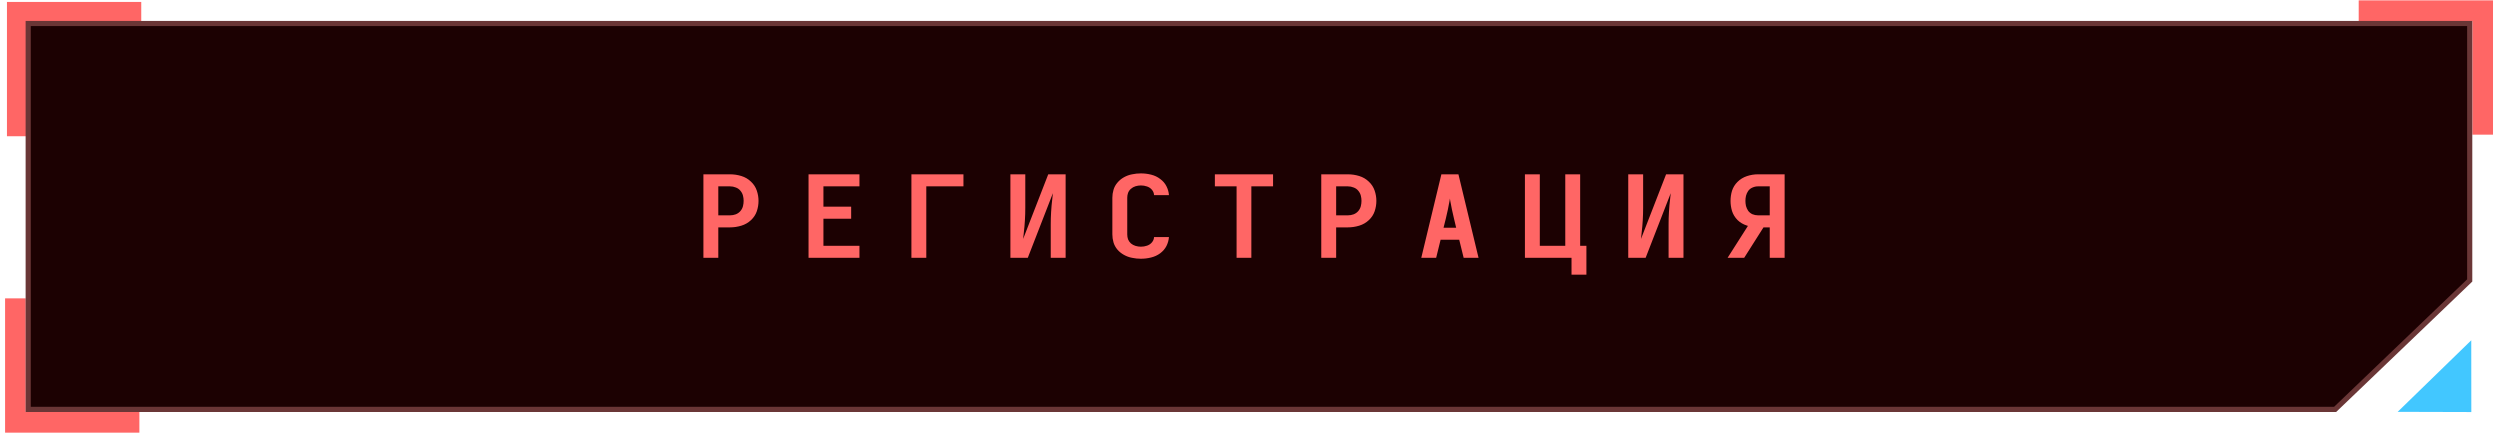
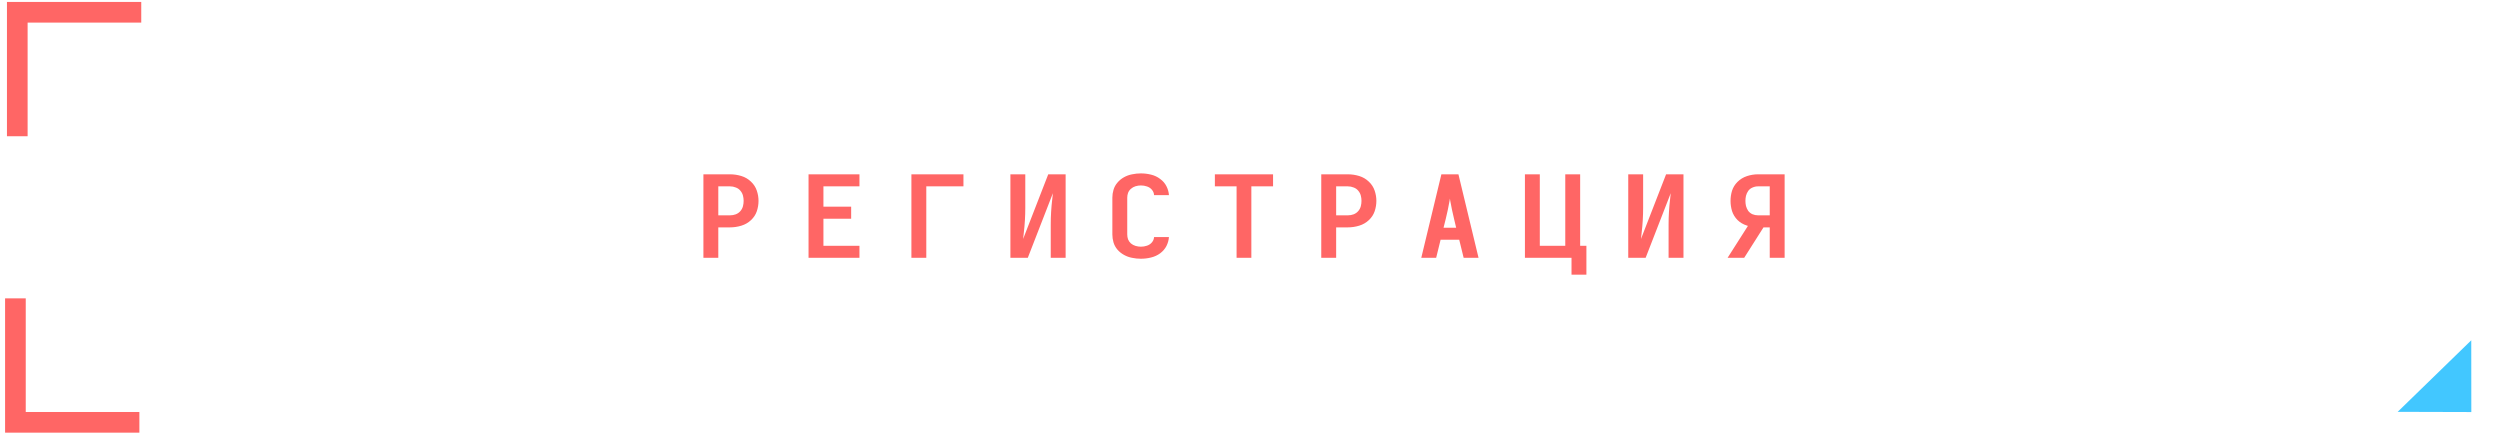
<svg xmlns="http://www.w3.org/2000/svg" width="242" height="42" viewBox="0 0 242 42" fill="none">
  <path d="M13.673 0.188V2.188H2.673V13.188H0.673V0.188H13.673Z" fill="#FF6665" />
  <path d="M13.492 41.881V39.881H2.492V28.881H0.492V41.881H13.492Z" fill="#FF6665" />
-   <path d="M241.323 13.035H239.323V2.035H228.323V0.035H241.323V13.035Z" fill="#FF6665" />
-   <path d="M239.068 2.275V27.148L226.038 39.631H2.73V2.275H239.068Z" fill="#1C0102" stroke="#6A3636" stroke-width="0.5" />
-   <path d="M239.224 39.886L239.218 32.94L232.095 39.866L239.224 39.886Z" fill="#42C7FF" />
+   <path d="M239.224 39.886L239.218 32.94L232.095 39.866Z" fill="#42C7FF" />
  <path d="M68.09 24.958V16.873H70.664C71.038 16.873 71.405 16.928 71.764 17.038C72.124 17.148 72.435 17.331 72.699 17.588C72.963 17.837 73.15 18.127 73.26 18.457C73.37 18.78 73.425 19.11 73.425 19.447C73.425 19.784 73.37 20.118 73.26 20.448C73.15 20.771 72.963 21.057 72.699 21.306C72.435 21.555 72.124 21.735 71.764 21.845C71.405 21.955 71.038 22.01 70.664 22.01H69.531V24.958H68.09ZM69.531 20.844H70.664C70.862 20.844 71.049 20.811 71.225 20.745C71.409 20.672 71.559 20.565 71.676 20.426C71.793 20.287 71.874 20.133 71.918 19.964C71.962 19.788 71.984 19.616 71.984 19.447C71.984 19.271 71.962 19.099 71.918 18.93C71.874 18.761 71.793 18.607 71.676 18.468C71.559 18.321 71.409 18.215 71.225 18.149C71.049 18.076 70.862 18.039 70.664 18.039H69.531V20.844ZM78.267 24.958V16.873H83.195V18.039H79.708V20.008H82.392V21.174H79.708V23.792H83.195V24.958H78.267ZM88.224 24.958V16.873H93.262V18.039H89.665V24.958H88.224ZM97.807 24.958V16.873H99.248V20.107C99.248 20.914 99.2 21.72 99.105 22.527C99.076 22.732 99.053 22.934 99.039 23.132L101.47 16.873H102.625H103.153V24.958H101.712V21.724C101.712 20.917 101.76 20.111 101.855 19.304C101.884 19.099 101.906 18.897 101.921 18.699L99.49 24.958H98.335H97.807ZM110.437 25.046C110.151 25.046 109.868 25.017 109.59 24.958C109.311 24.907 109.047 24.811 108.798 24.672C108.548 24.533 108.336 24.36 108.16 24.155C107.984 23.942 107.859 23.711 107.786 23.462C107.712 23.205 107.676 22.949 107.676 22.692V19.139C107.676 18.882 107.712 18.629 107.786 18.38C107.859 18.123 107.984 17.892 108.16 17.687C108.336 17.474 108.548 17.298 108.798 17.159C109.047 17.02 109.311 16.924 109.59 16.873C109.868 16.814 110.151 16.785 110.437 16.785C110.774 16.785 111.104 16.825 111.427 16.906C111.757 16.987 112.05 17.126 112.307 17.324C112.571 17.515 112.772 17.749 112.912 18.028C113.051 18.299 113.132 18.585 113.154 18.886H111.713C111.705 18.703 111.639 18.534 111.515 18.38C111.39 18.226 111.229 18.116 111.031 18.05C110.84 17.984 110.642 17.951 110.437 17.951C110.268 17.951 110.096 17.977 109.92 18.028C109.751 18.079 109.601 18.164 109.469 18.281C109.344 18.391 109.252 18.523 109.194 18.677C109.142 18.824 109.117 18.978 109.117 19.139V22.692C109.117 22.853 109.142 23.011 109.194 23.165C109.252 23.312 109.344 23.444 109.469 23.561C109.601 23.671 109.751 23.752 109.92 23.803C110.096 23.854 110.268 23.88 110.437 23.88C110.642 23.88 110.84 23.847 111.031 23.781C111.229 23.715 111.39 23.605 111.515 23.451C111.639 23.297 111.705 23.128 111.713 22.945H113.154C113.132 23.246 113.051 23.535 112.912 23.814C112.772 24.085 112.571 24.32 112.307 24.518C112.05 24.709 111.757 24.844 111.427 24.925C111.104 25.006 110.774 25.046 110.437 25.046ZM119.701 24.958V18.039H117.6V16.873H123.232V18.039H121.131V24.958H119.701ZM127.898 24.958V16.873H130.472C130.846 16.873 131.212 16.928 131.572 17.038C131.931 17.148 132.243 17.331 132.507 17.588C132.771 17.837 132.958 18.127 133.068 18.457C133.178 18.78 133.233 19.11 133.233 19.447C133.233 19.784 133.178 20.118 133.068 20.448C132.958 20.771 132.771 21.057 132.507 21.306C132.243 21.555 131.931 21.735 131.572 21.845C131.212 21.955 130.846 22.01 130.472 22.01H129.339V24.958H127.898ZM129.339 20.844H130.472C130.67 20.844 130.857 20.811 131.033 20.745C131.216 20.672 131.366 20.565 131.484 20.426C131.601 20.287 131.682 20.133 131.726 19.964C131.77 19.788 131.792 19.616 131.792 19.447C131.792 19.271 131.77 19.099 131.726 18.93C131.682 18.761 131.601 18.607 131.484 18.468C131.366 18.321 131.216 18.215 131.033 18.149C130.857 18.076 130.67 18.039 130.472 18.039H129.339V20.844ZM137.579 24.958L139.526 16.873H141.176L143.123 24.958H141.682L141.253 23.209H139.449L139.02 24.958H137.579ZM139.735 22.043H140.956L140.747 21.163C140.608 20.591 140.487 20.015 140.384 19.436C140.37 19.363 140.359 19.289 140.351 19.216C140.344 19.289 140.333 19.363 140.318 19.436C140.216 20.015 140.095 20.591 139.955 21.163L139.735 22.043ZM152.123 26.586V24.958H147.613V16.873H149.054V23.792H151.518V16.873H152.959V23.792H153.564V26.586H152.123ZM157.614 24.958V16.873H159.055V20.107C159.055 20.914 159.008 21.72 158.912 22.527C158.883 22.732 158.861 22.934 158.846 23.132L161.277 16.873H162.432H162.96V24.958H161.519V21.724C161.519 20.917 161.567 20.111 161.662 19.304C161.692 19.099 161.714 18.897 161.728 18.699L159.297 24.958H158.142H157.614ZM167.23 24.958L169.199 21.867L169.1 21.834C168.748 21.724 168.444 21.544 168.187 21.295C167.938 21.038 167.762 20.749 167.659 20.426C167.564 20.103 167.516 19.777 167.516 19.447C167.516 19.11 167.564 18.783 167.659 18.468C167.762 18.145 167.938 17.859 168.187 17.61C168.444 17.353 168.748 17.166 169.1 17.049C169.452 16.932 169.811 16.873 170.178 16.873H172.752V24.958H171.311V22.01H170.706L168.836 24.958H167.23ZM170.178 20.844H171.311V18.039H170.178C169.987 18.039 169.804 18.079 169.628 18.16C169.459 18.233 169.324 18.343 169.221 18.49C169.126 18.629 169.056 18.783 169.012 18.952C168.975 19.113 168.957 19.278 168.957 19.447C168.957 19.608 168.975 19.773 169.012 19.942C169.056 20.103 169.126 20.257 169.221 20.404C169.324 20.543 169.459 20.653 169.628 20.734C169.804 20.807 169.987 20.844 170.178 20.844Z" fill="#FF6665" />
</svg>